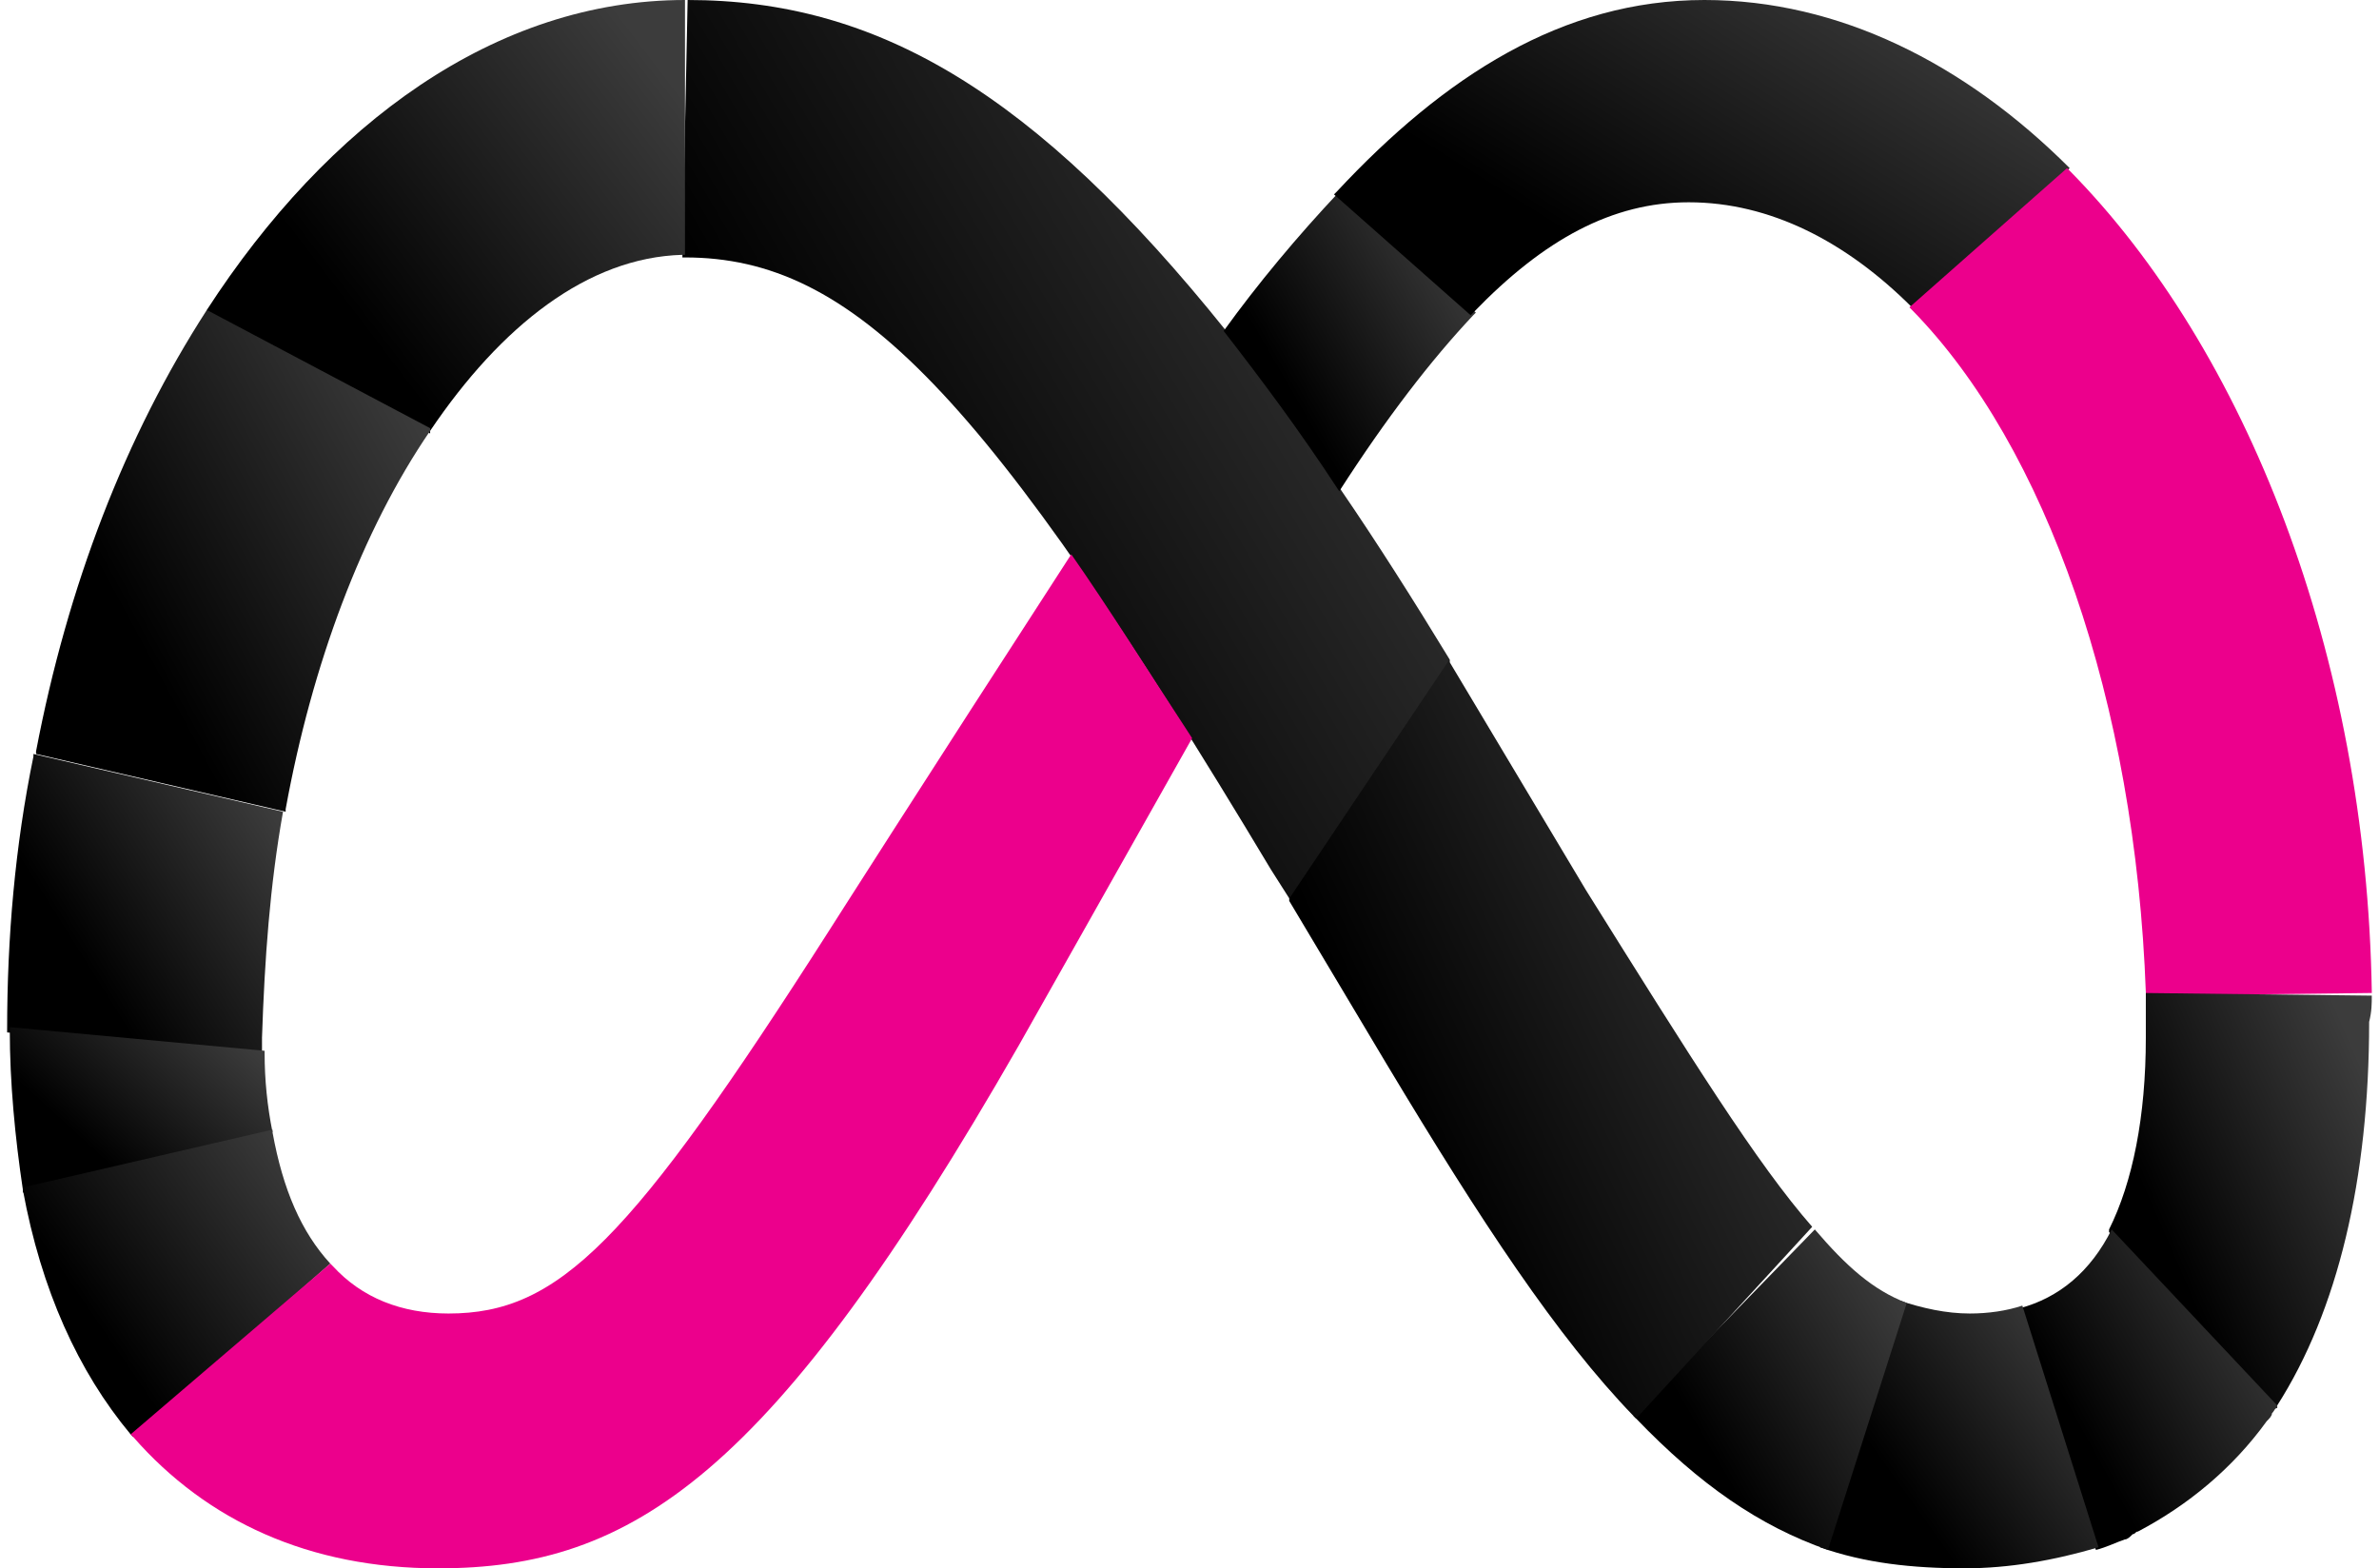
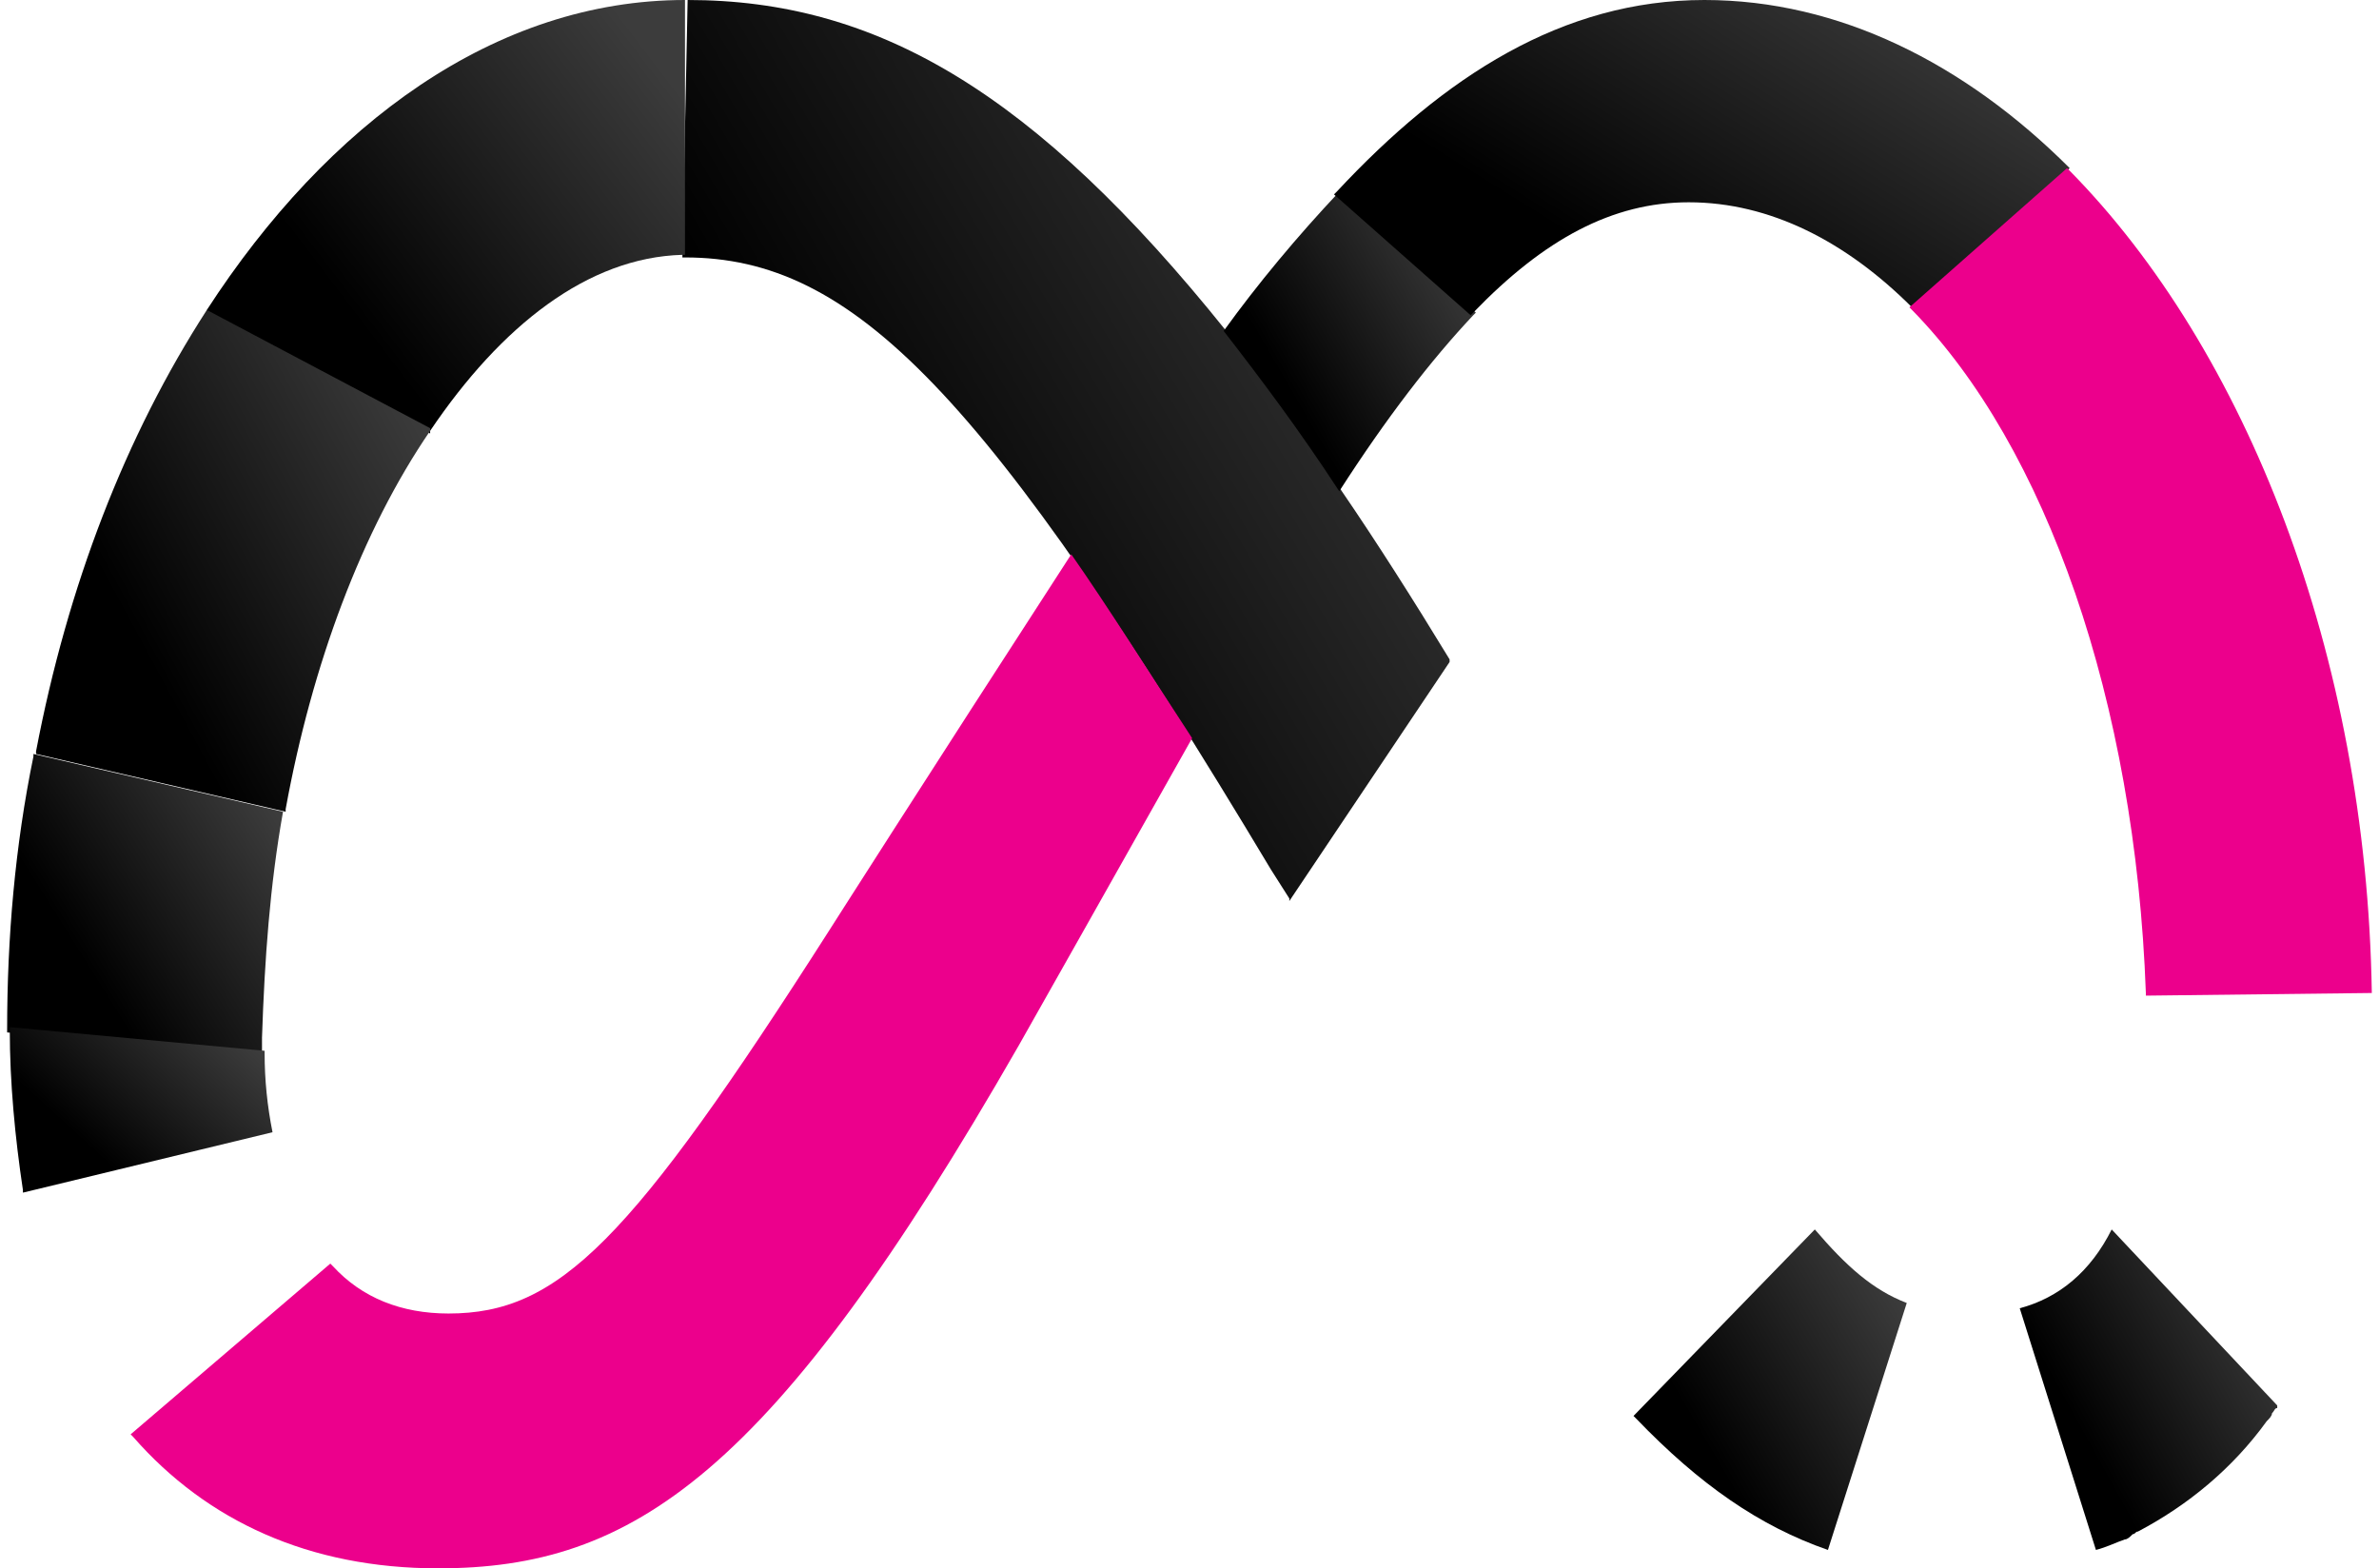
<svg xmlns="http://www.w3.org/2000/svg" width="91" height="60" viewBox="0 0 91 60" fill="none">
  <path d="M26.303 0L26.102 9.849H26.203C32.635 9.849 37.66 14.975 48.615 33.266L49.318 34.372V34.472L55.449 25.326V25.226C54.042 22.914 52.635 20.703 51.328 18.794C49.821 16.482 48.313 14.472 46.906 12.663C39.569 3.518 33.539 0 26.303 0Z" fill="url(#paint0_linear_1877_3172)" />
  <path d="M26.202 0C18.966 0 12.534 4.724 7.911 11.859C7.911 11.859 7.911 11.859 7.911 11.96L16.454 16.583C16.454 16.583 16.454 16.583 16.454 16.482C19.167 12.462 22.484 9.849 26.102 9.749H26.202V0Z" fill="url(#paint1_linear_1877_3172)" />
  <path d="M7.912 11.859C7.912 11.959 7.912 11.959 7.912 11.859C4.796 16.683 2.585 22.412 1.379 28.743V28.844L10.927 31.055V30.954C11.932 25.427 13.841 20.301 16.454 16.482C16.454 16.482 16.454 16.482 16.454 16.381L7.912 11.859Z" fill="url(#paint2_linear_1877_3172)" />
  <path d="M10.826 31.055L1.278 28.844V28.944C0.575 32.361 0.273 35.879 0.273 39.396V39.497L10.022 40.401V40.301C10.022 40.1 10.022 39.899 10.022 39.698C10.123 36.683 10.324 33.869 10.826 31.055Z" fill="url(#paint3_linear_1877_3172)" />
  <path d="M10.424 43.316C10.223 42.311 10.122 41.306 10.122 40.301V40.2L0.374 39.296V39.396C0.374 41.407 0.575 43.517 0.877 45.527V45.627L10.424 43.316Z" fill="url(#paint4_linear_1877_3172)" />
-   <path d="M12.634 48.342C11.529 47.136 10.826 45.528 10.424 43.317V43.216L0.876 45.427V45.528C1.579 49.347 2.987 52.462 4.997 54.874C4.997 54.874 4.996 54.874 5.097 54.975L12.634 48.342C12.634 48.442 12.634 48.442 12.634 48.342Z" fill="url(#paint5_linear_1877_3172)" />
  <path d="M40.977 21.206C35.248 30.05 31.73 35.578 31.73 35.578C24.092 47.538 21.378 50.251 17.157 50.251C15.348 50.251 13.841 49.648 12.735 48.442C12.735 48.442 12.735 48.442 12.635 48.342L4.997 54.874C4.997 54.874 4.997 54.874 5.097 54.975C7.911 58.191 11.831 60 16.756 60C24.193 60 29.519 56.482 38.967 40C38.967 40 42.886 33.065 45.6 28.241C43.891 25.628 42.384 23.216 40.977 21.206Z" fill="#EC008C" />
  <path d="M51.228 7.336C51.128 7.336 51.128 7.336 51.228 7.336C49.62 9.045 48.112 10.854 46.806 12.663C48.213 14.472 49.721 16.482 51.228 18.794C53.037 15.98 54.745 13.769 56.353 12.06C56.353 12.06 56.353 12.06 56.454 11.96L51.228 7.336Z" fill="url(#paint6_linear_1877_3172)" />
  <path d="M79.168 6.432C75.148 2.412 70.324 0 65.198 0C59.771 0 55.248 2.915 51.128 7.337C51.128 7.337 51.128 7.337 51.027 7.437L56.254 12.06C56.254 12.06 56.253 12.06 56.354 11.96C59.067 9.146 61.681 7.739 64.595 7.739C67.711 7.739 70.625 9.246 73.138 11.759C73.138 11.759 73.138 11.759 73.238 11.859L79.168 6.432Z" fill="url(#paint7_linear_1877_3172)" />
  <path d="M90.725 37.989C90.525 25.024 85.901 13.366 79.168 6.532C79.168 6.532 79.168 6.532 79.067 6.432L73.037 11.758C73.037 11.758 73.037 11.758 73.138 11.859C78.263 17.085 81.68 26.834 82.082 37.989V38.09L90.725 37.989Z" fill="#EC008C" />
-   <path d="M90.724 38.09L82.081 37.99V38.09C82.081 38.593 82.081 39.196 82.081 39.698C82.081 42.713 81.578 45.226 80.674 47.035V47.135L87.106 53.869C87.106 53.869 87.106 53.869 87.106 53.769C89.417 50.151 90.623 45.125 90.623 39.095C90.724 38.693 90.724 38.392 90.724 38.09Z" fill="url(#paint8_linear_1877_3172)" />
  <path d="M80.775 47.035C79.971 48.643 78.765 49.648 77.258 50.05L80.172 59.296C80.574 59.195 80.976 58.994 81.278 58.894C81.378 58.894 81.479 58.793 81.579 58.693C81.68 58.693 81.68 58.592 81.78 58.592C83.69 57.587 85.398 56.18 86.705 54.371C86.805 54.271 86.906 54.17 86.906 54.07C87.007 53.969 87.006 53.869 87.107 53.869C87.107 53.869 87.107 53.869 87.107 53.768L80.775 47.035Z" fill="url(#paint9_linear_1877_3172)" />
-   <path d="M75.348 50.251C74.443 50.251 73.539 50.05 72.634 49.748L69.619 59.195C71.328 59.798 73.137 59.999 75.147 59.999C76.855 59.999 78.564 59.698 80.272 59.195L77.358 49.949C76.755 50.15 76.052 50.251 75.348 50.251Z" fill="url(#paint10_linear_1877_3172)" />
  <path d="M69.419 47.035C69.318 47.035 69.318 47.035 69.419 47.035L62.484 54.17C62.484 54.17 62.484 54.17 62.585 54.271C64.997 56.783 67.308 58.391 69.921 59.296L72.936 49.849C71.63 49.346 70.625 48.442 69.419 47.035Z" fill="url(#paint11_linear_1877_3172)" />
-   <path d="M69.319 46.934C67.208 44.523 64.695 40.502 60.675 34.07L55.449 25.327V25.226L49.318 34.372V34.472L53.037 40.703C56.655 46.733 59.57 51.156 62.484 54.171C62.484 54.171 62.484 54.171 62.585 54.271L69.319 46.934C69.319 47.035 69.319 47.035 69.319 46.934Z" fill="url(#paint12_linear_1877_3172)" />
  <defs>
    <linearGradient id="paint0_linear_1877_3172" x1="32.29" y1="28.23" x2="58.398" y2="12.945" gradientUnits="userSpaceOnUse">
      <stop offset="0.132" />
      <stop offset="0.999" stop-color="#3C3C3C" />
    </linearGradient>
    <linearGradient id="paint1_linear_1877_3172" x1="11.777" y1="13.58" x2="25.656" y2="3.027" gradientUnits="userSpaceOnUse">
      <stop offset="0.132" />
      <stop offset="0.999" stop-color="#3C3C3C" />
    </linearGradient>
    <linearGradient id="paint2_linear_1877_3172" x1="4.557" y1="27.579" x2="18.499" y2="20.049" gradientUnits="userSpaceOnUse">
      <stop offset="0.132" />
      <stop offset="0.999" stop-color="#3C3C3C" />
    </linearGradient>
    <linearGradient id="paint3_linear_1877_3172" x1="2.498" y1="38.309" x2="11.54" y2="32.632" gradientUnits="userSpaceOnUse">
      <stop offset="0.132" />
      <stop offset="0.999" stop-color="#3C3C3C" />
    </linearGradient>
    <linearGradient id="paint4_linear_1877_3172" x1="2.493" y1="44.481" x2="7.971" y2="38.501" gradientUnits="userSpaceOnUse">
      <stop offset="0.132" />
      <stop offset="0.999" stop-color="#3C3C3C" />
    </linearGradient>
    <linearGradient id="paint5_linear_1877_3172" x1="3.355" y1="52.846" x2="12.892" y2="46.288" gradientUnits="userSpaceOnUse">
      <stop offset="0.132" />
      <stop offset="0.999" stop-color="#3C3C3C" />
    </linearGradient>
    <linearGradient id="paint6_linear_1877_3172" x1="48.84" y1="16.719" x2="57.471" y2="11.721" gradientUnits="userSpaceOnUse">
      <stop offset="0.132" />
      <stop offset="0.999" stop-color="#3C3C3C" />
    </linearGradient>
    <linearGradient id="paint7_linear_1877_3172" x1="56.96" y1="9.876" x2="66.364" y2="-5.213" gradientUnits="userSpaceOnUse">
      <stop offset="0.132" />
      <stop offset="0.999" stop-color="#3C3C3C" />
    </linearGradient>
    <linearGradient id="paint8_linear_1877_3172" x1="82.793" y1="50.993" x2="92.886" y2="46.6" gradientUnits="userSpaceOnUse">
      <stop offset="0.132" />
      <stop offset="0.999" stop-color="#3C3C3C" />
    </linearGradient>
    <linearGradient id="paint9_linear_1877_3172" x1="79.334" y1="57.075" x2="88.349" y2="52.096" gradientUnits="userSpaceOnUse">
      <stop offset="0.132" />
      <stop offset="0.999" stop-color="#3C3C3C" />
    </linearGradient>
    <linearGradient id="paint10_linear_1877_3172" x1="71.865" y1="58.143" x2="80.289" y2="52.123" gradientUnits="userSpaceOnUse">
      <stop offset="0.132" />
      <stop offset="0.999" stop-color="#3C3C3C" />
    </linearGradient>
    <linearGradient id="paint11_linear_1877_3172" x1="64.688" y1="57.075" x2="73.981" y2="51.628" gradientUnits="userSpaceOnUse">
      <stop offset="0.132" />
      <stop offset="0.999" stop-color="#3C3C3C" />
    </linearGradient>
    <linearGradient id="paint12_linear_1877_3172" x1="53.535" y1="49.011" x2="73.051" y2="39.77" gradientUnits="userSpaceOnUse">
      <stop offset="0.132" />
      <stop offset="0.999" stop-color="#3C3C3C" />
    </linearGradient>
  </defs>
</svg>